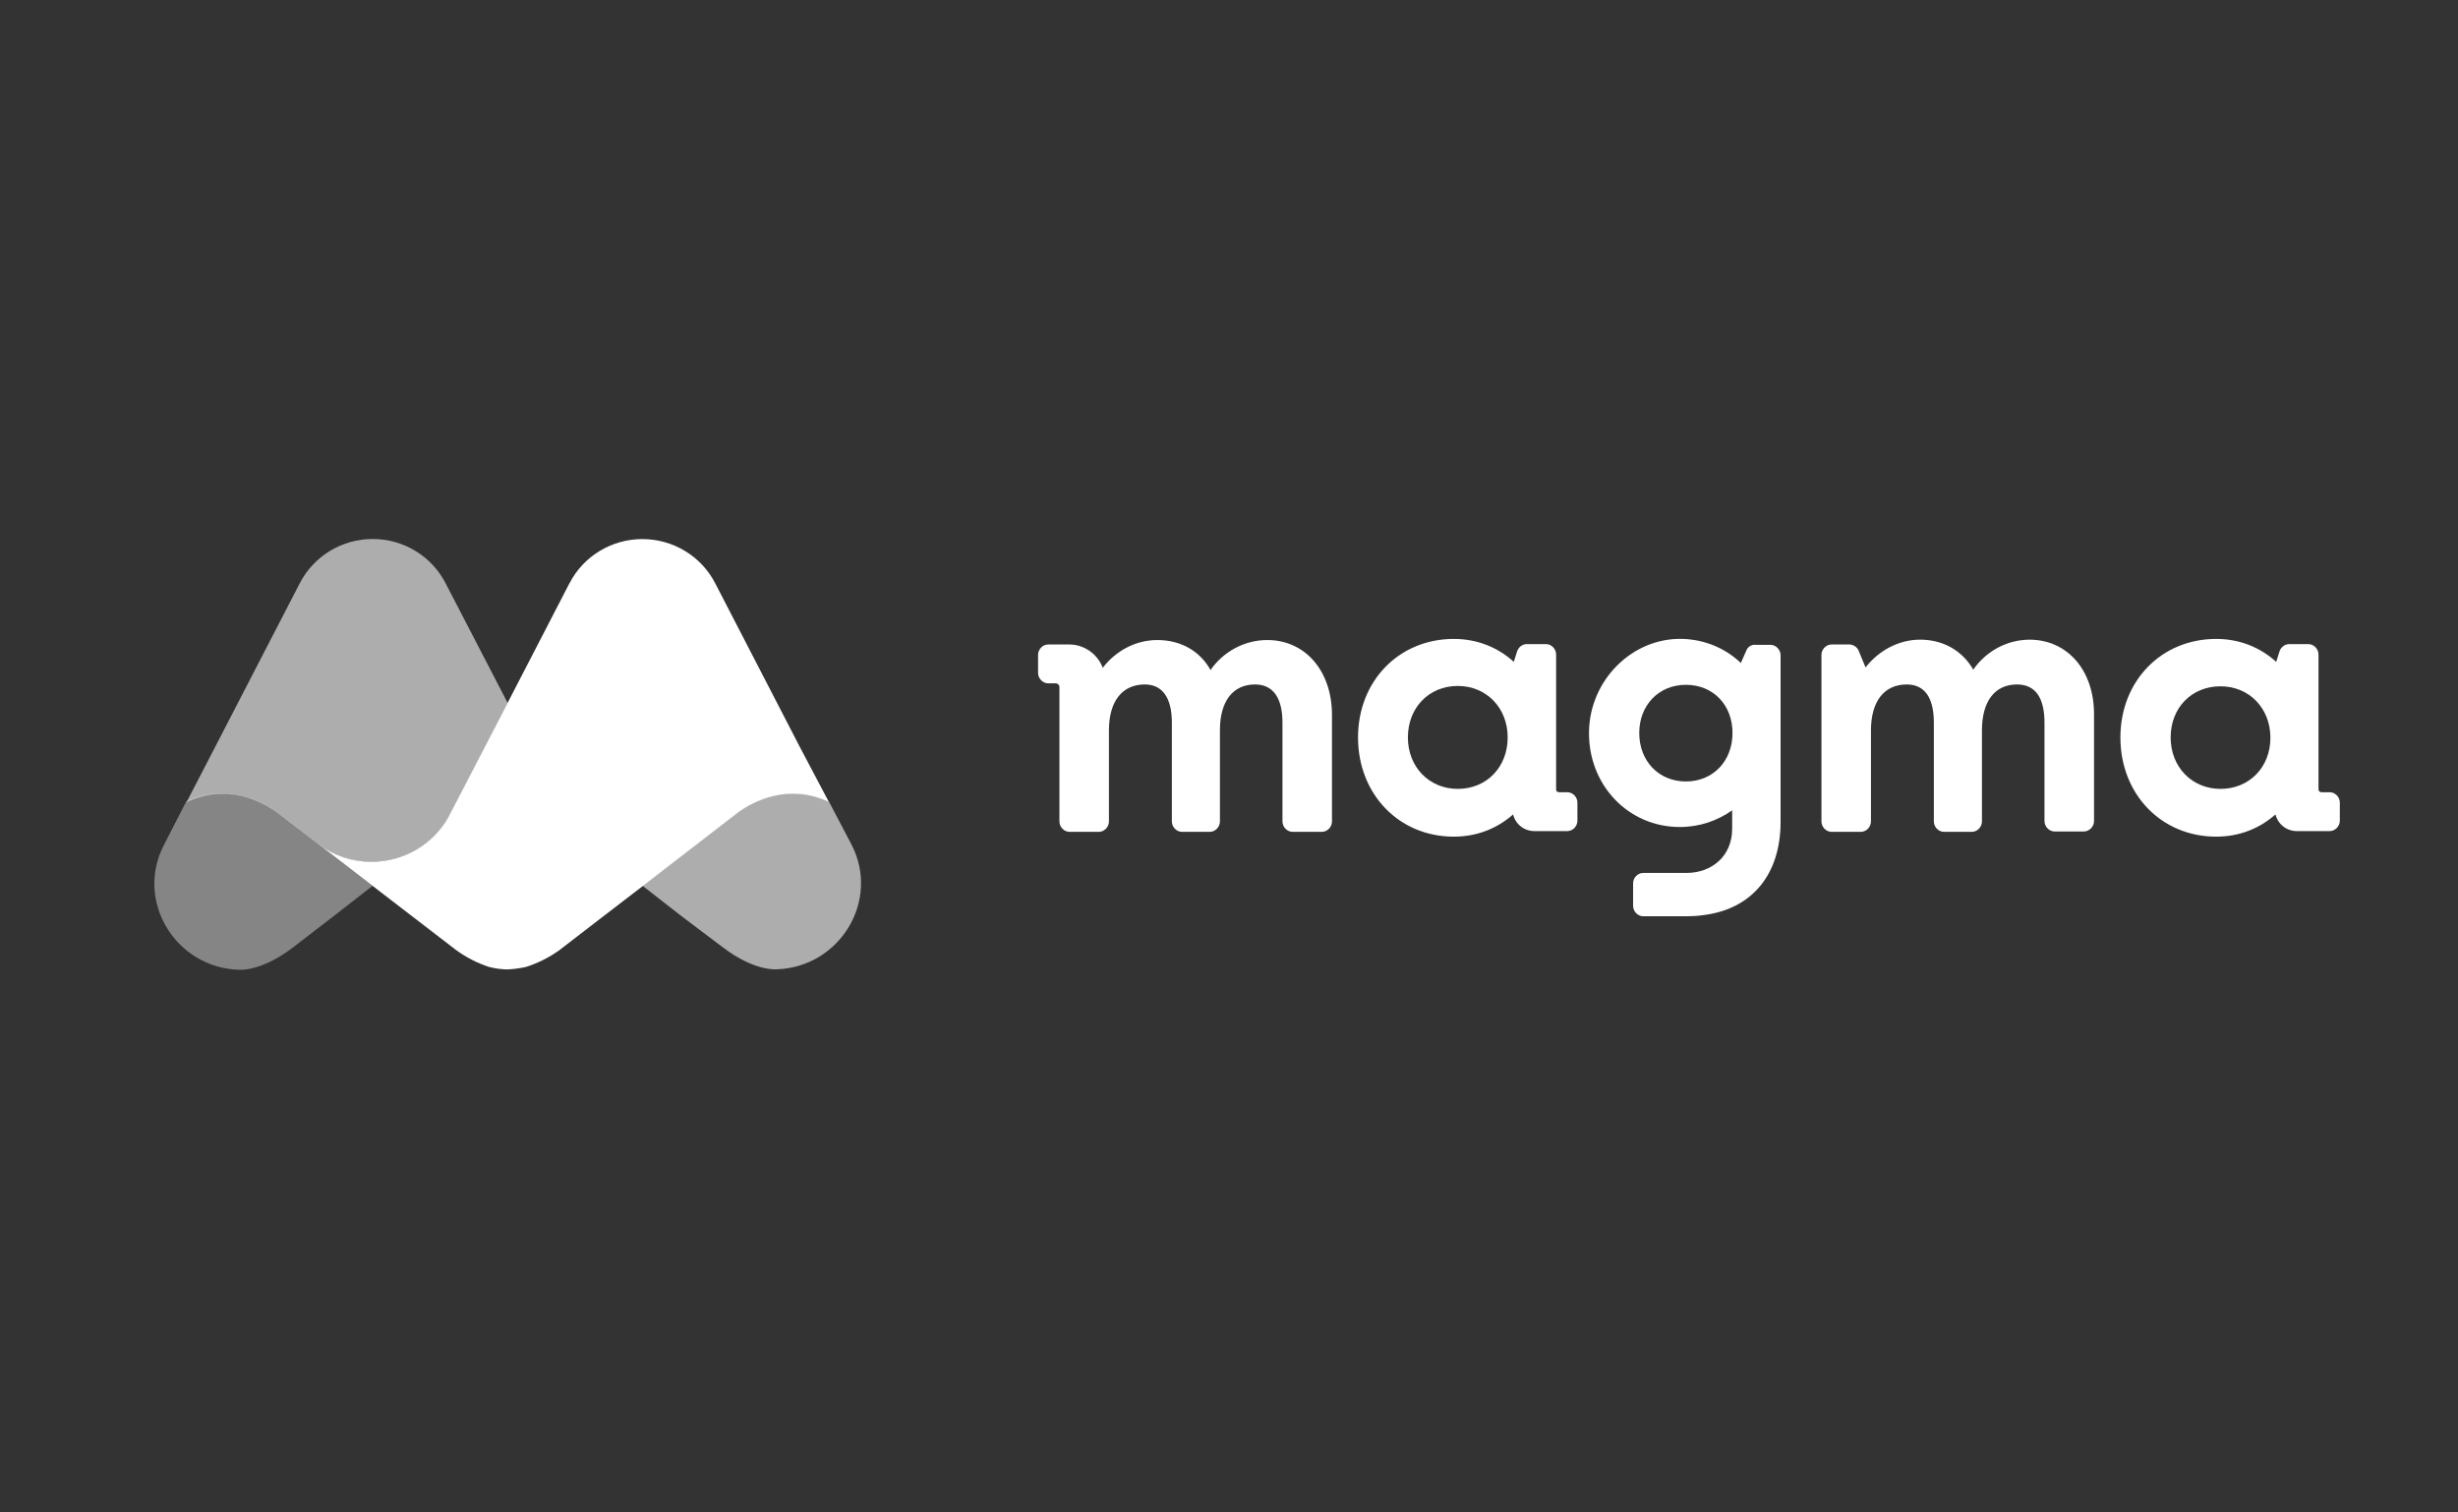
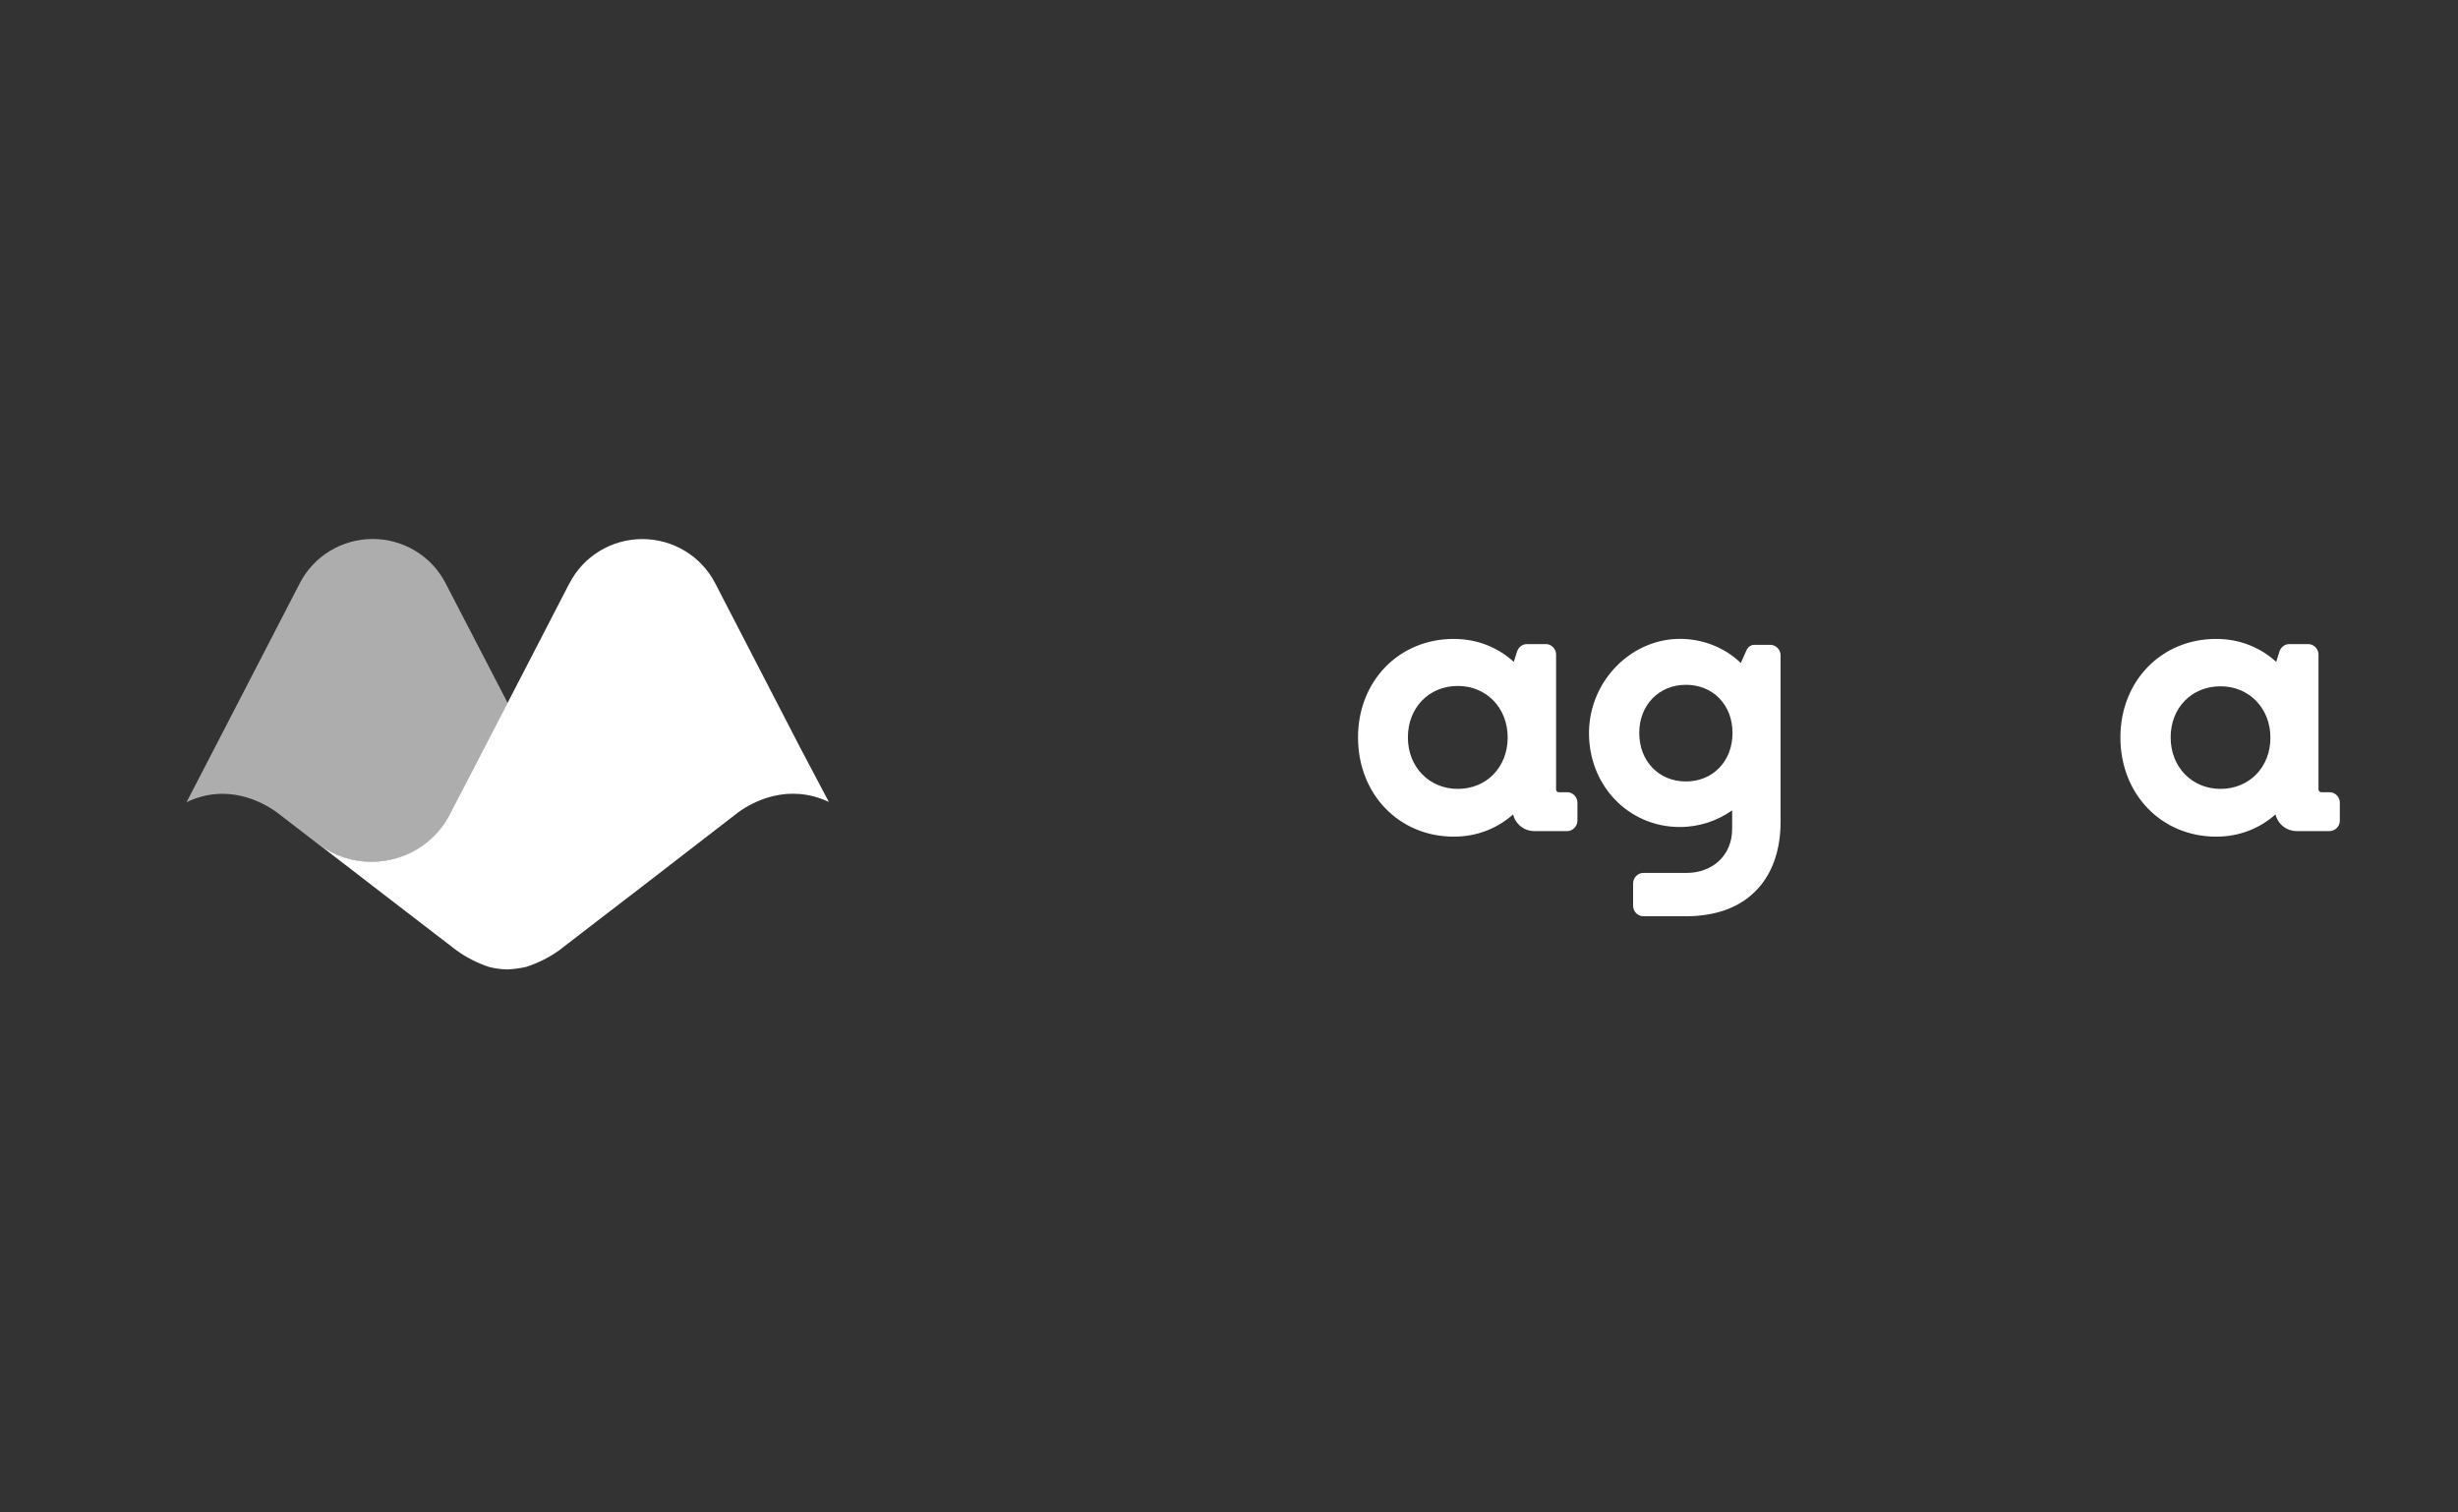
<svg xmlns="http://www.w3.org/2000/svg" width="104" height="64" viewBox="0 0 104 64" fill="none">
  <rect x="0" y="0" width="104" height="64" fill="#333333" stroke="none" />
-   <path d="M7.877 33.92L6.939 35.748C5.698 38.13 7.438 40.961 10.117 41.036C10.117 41.036 11.025 41.126 12.356 40.122L14.127 38.759L15.761 37.486L11.887 34.489L11.691 34.339C11.024 33.856 10.225 33.587 9.399 33.568C8.872 33.57 8.351 33.691 7.877 33.92" fill="white" fill-opacity="0.4" />
  <path opacity="0.6" d="M12.689 24.671L9.103 31.608L7.892 33.945C9.617 33.121 11.1 33.93 11.721 34.38L13.491 35.743C14.132 36.222 14.913 36.48 15.716 36.477C16.373 36.477 17.018 36.306 17.587 35.979C18.155 35.653 18.627 35.184 18.954 34.62L21.481 29.75L18.848 24.671C18.558 24.11 18.117 23.639 17.573 23.31C17.03 22.981 16.405 22.807 15.768 22.807C15.132 22.807 14.507 22.981 13.964 23.31C13.42 23.639 12.979 24.11 12.689 24.671" fill="white" />
-   <path opacity="0.6" d="M31.256 34.335L31.06 34.485L27.186 37.481L28.82 38.755L30.606 40.103C31.937 41.107 32.845 41.017 32.845 41.017C35.524 40.942 37.264 38.11 36.023 35.728L35.07 33.915C34.595 33.686 34.074 33.566 33.546 33.563C32.721 33.583 31.922 33.852 31.256 34.335" fill="white" />
  <path d="M24.099 24.671L21.481 29.735L18.954 34.605C18.629 35.171 18.158 35.642 17.589 35.969C17.02 36.296 16.373 36.468 15.716 36.467C14.913 36.469 14.132 36.211 13.491 35.733C13.491 35.733 19.241 40.167 19.272 40.182C19.702 40.502 20.183 40.75 20.694 40.917C20.946 40.982 21.205 41.017 21.466 41.022C21.731 41.01 21.994 40.974 22.253 40.917C22.756 40.756 23.231 40.519 23.66 40.212C23.69 40.182 27.186 37.501 27.186 37.501L31.241 34.369C31.862 33.92 33.345 33.126 35.07 33.935L33.844 31.613L30.258 24.676C29.968 24.114 29.526 23.643 28.983 23.314C28.44 22.985 27.815 22.811 27.178 22.811C26.541 22.811 25.917 22.985 25.373 23.314C24.83 23.643 24.389 24.114 24.099 24.676" fill="white" />
  <path d="M71.331 33.068C70.184 33.068 69.358 32.206 69.358 31.015C69.358 29.84 70.184 28.978 71.331 28.978C72.494 28.978 73.304 29.84 73.304 31.015C73.304 32.206 72.478 33.068 71.331 33.068ZM73.885 27.537L73.656 28.054C73.014 27.443 72.157 27.067 71.194 27.035C69.068 26.973 67.263 28.775 67.232 30.968C67.202 33.225 68.899 34.995 71.071 34.995C71.913 34.995 72.662 34.729 73.289 34.29V35.074C73.289 36.233 72.417 36.938 71.362 36.938H69.526C69.297 36.938 69.098 37.142 69.098 37.377V38.333C69.098 38.568 69.297 38.772 69.526 38.772H71.393C71.622 38.772 71.851 38.756 72.066 38.724C74.115 38.474 75.338 37.017 75.338 34.776V27.725C75.338 27.49 75.14 27.286 74.91 27.286H74.268C74.115 27.27 73.947 27.364 73.885 27.537Z" fill="white" />
-   <path d="M88.6 30.216V34.745C88.6 34.98 88.4 35.184 88.171 35.184H86.932C86.703 35.184 86.504 34.98 86.504 34.745V30.577C86.504 29.512 86.107 28.963 85.341 28.963C84.408 28.963 83.858 29.668 83.858 30.906V34.761C83.858 34.996 83.659 35.2 83.429 35.2H82.252C82.022 35.2 81.823 34.996 81.823 34.761V30.577C81.823 29.512 81.426 28.963 80.677 28.963C79.728 28.963 79.162 29.668 79.162 30.906V34.761C79.162 34.996 78.963 35.2 78.734 35.2H77.495C77.266 35.2 77.067 34.996 77.067 34.761V27.71C77.067 27.474 77.266 27.271 77.495 27.271H78.244C78.413 27.271 78.581 27.381 78.642 27.537L78.933 28.242C79.484 27.537 80.325 27.067 81.242 27.067C82.221 27.067 83.032 27.537 83.49 28.336C84.026 27.568 84.898 27.067 85.892 27.067C87.483 27.083 88.6 28.368 88.6 30.216Z" fill="white" />
-   <path d="M53.62 27.083C52.641 27.083 51.753 27.584 51.218 28.352C50.775 27.553 49.964 27.083 48.97 27.083C48.052 27.083 47.211 27.537 46.66 28.258C46.431 27.662 45.865 27.271 45.238 27.271H44.351C44.121 27.271 43.922 27.474 43.922 27.71V28.477C43.922 28.712 44.121 28.916 44.351 28.916H44.672C44.748 28.916 44.825 28.979 44.825 29.073V34.761C44.825 34.996 45.024 35.2 45.253 35.2H46.492C46.722 35.2 46.92 34.996 46.92 34.761V30.906C46.92 29.668 47.486 28.963 48.435 28.963C49.184 28.963 49.582 29.527 49.582 30.577V34.761C49.582 34.996 49.781 35.2 50.01 35.2H51.188C51.417 35.2 51.616 34.996 51.616 34.761V30.906C51.616 29.668 52.167 28.963 53.099 28.963C53.864 28.963 54.262 29.527 54.262 30.577V34.761C54.262 34.996 54.461 35.2 54.69 35.2H55.929C56.159 35.2 56.357 34.996 56.357 34.761V30.217C56.342 28.368 55.21 27.083 53.62 27.083Z" fill="white" />
  <path d="M61.68 33.382C60.472 33.382 59.569 32.457 59.569 31.204C59.569 29.95 60.456 29.026 61.68 29.026C62.889 29.026 63.791 29.95 63.791 31.204C63.791 32.457 62.904 33.382 61.68 33.382ZM65.84 33.413V27.694C65.84 27.459 65.642 27.255 65.412 27.255H64.601C64.418 27.255 64.25 27.38 64.188 27.568L64.051 28.007C63.378 27.396 62.506 27.036 61.512 27.036C59.187 27.036 57.459 28.822 57.459 31.204C57.459 33.601 59.187 35.403 61.512 35.403C62.491 35.403 63.347 35.058 64.02 34.463C64.127 34.886 64.494 35.168 64.923 35.168H66.315C66.544 35.168 66.742 34.964 66.742 34.729V33.962C66.742 33.726 66.544 33.523 66.315 33.523H65.963C65.886 33.523 65.84 33.476 65.84 33.413Z" fill="white" />
  <path d="M93.953 33.382C92.744 33.382 91.842 32.457 91.842 31.204C91.842 29.95 92.729 29.041 93.953 29.041C95.161 29.041 96.063 29.966 96.063 31.219C96.063 32.473 95.161 33.382 93.953 33.382ZM98.097 33.397V27.694C98.097 27.459 97.899 27.255 97.669 27.255H96.859C96.675 27.255 96.507 27.38 96.446 27.568L96.308 28.007C95.635 27.396 94.763 27.036 93.769 27.036C91.444 27.036 89.716 28.822 89.716 31.204C89.716 33.601 91.444 35.403 93.769 35.403C94.748 35.403 95.605 35.058 96.277 34.463C96.385 34.886 96.752 35.168 97.18 35.168H98.572C98.801 35.168 99 34.964 99 34.729V33.962C99 33.726 98.801 33.523 98.572 33.523H98.22C98.159 33.523 98.097 33.476 98.097 33.397Z" fill="white" />
</svg>